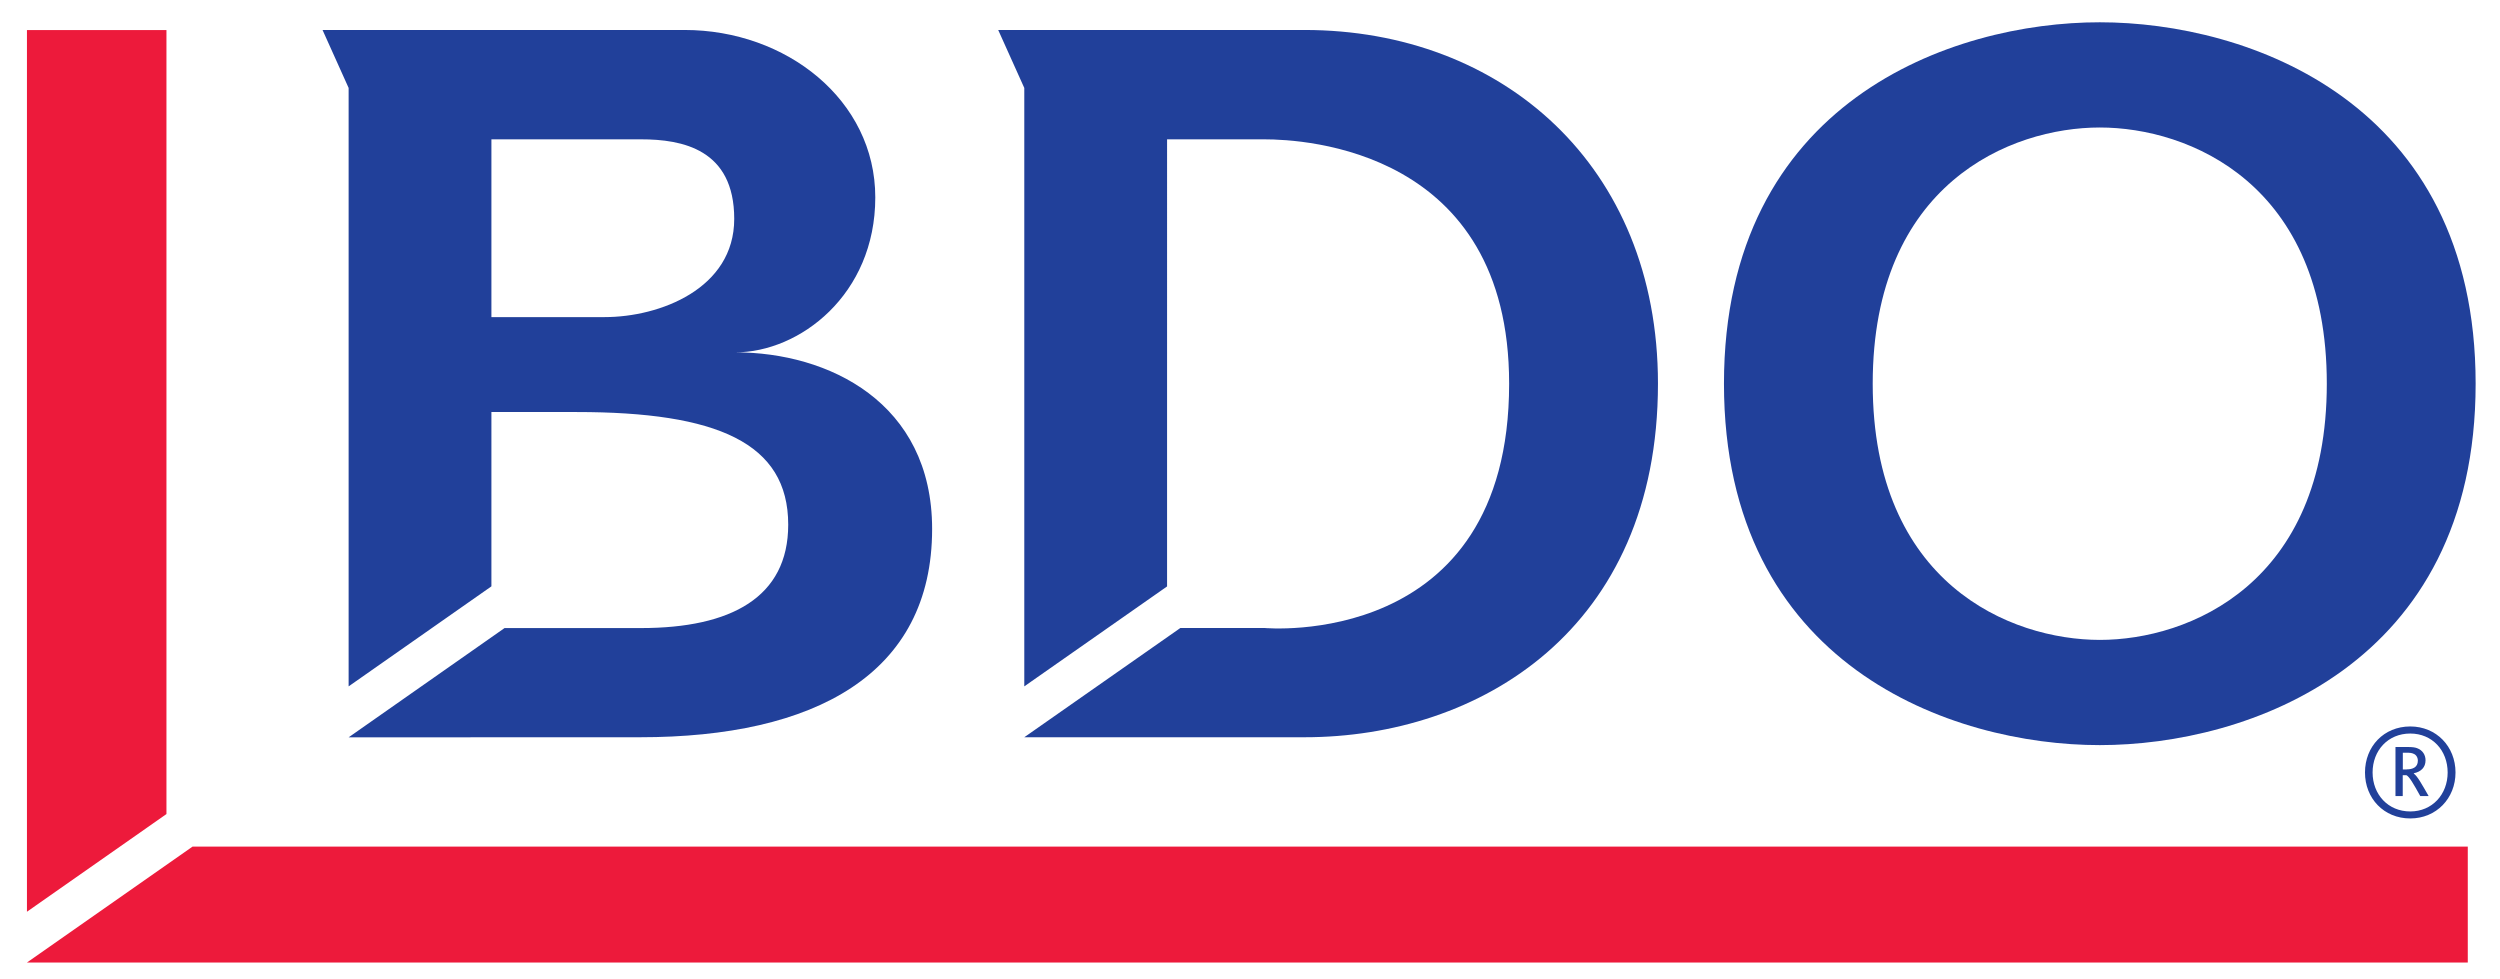
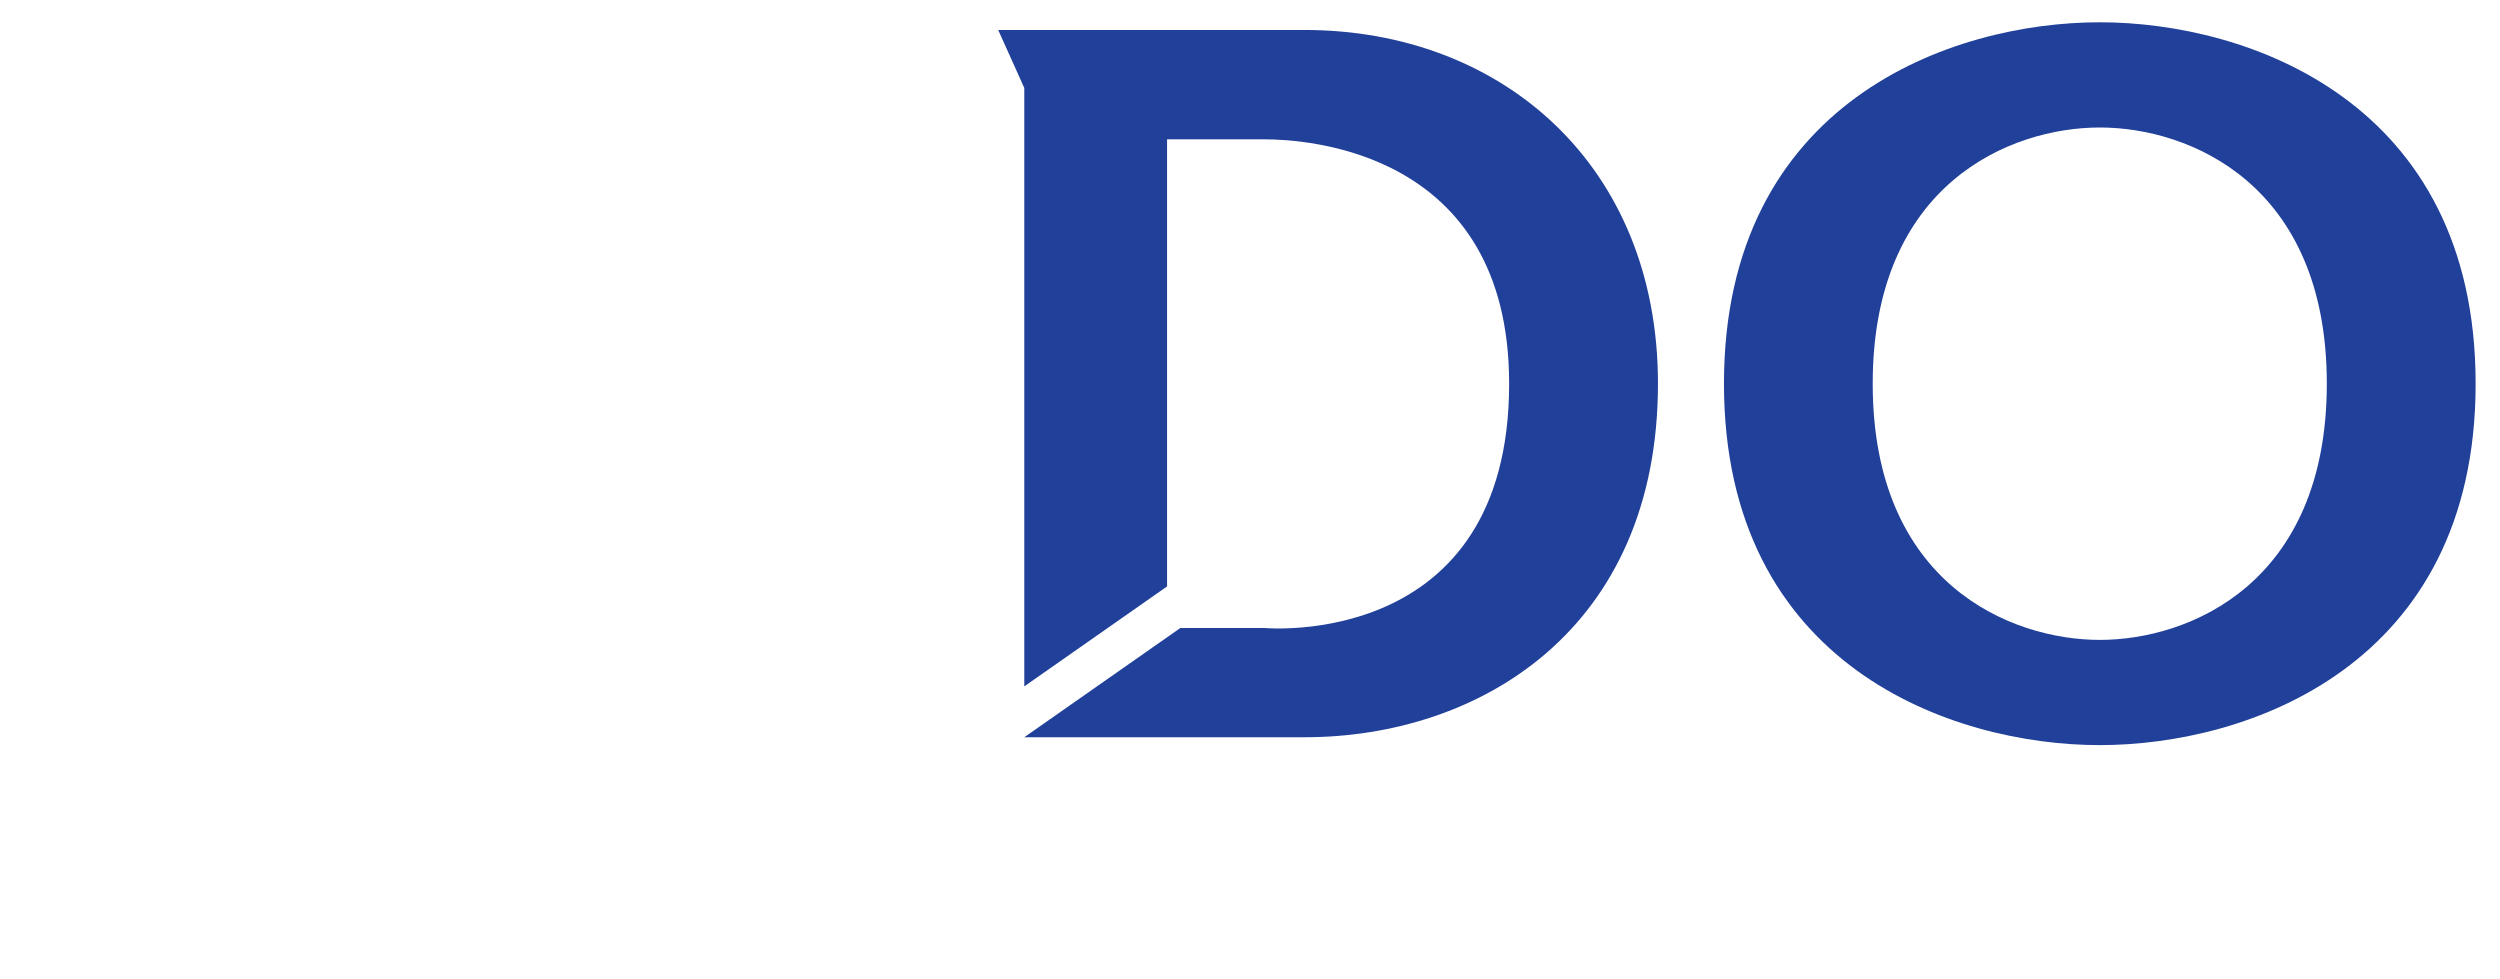
<svg xmlns="http://www.w3.org/2000/svg" version="1.1" id="Layer_1" x="0px" y="0px" viewBox="0 0 289.42 113.29" style="enable-background:new 0 0 289.42 113.29;" xml:space="preserve">
  <style type="text/css">
	.st0{fill:none;}
	.st1{fill:#21409A;}
	.st2{fill:#ED1A3B;}
</style>
  <g>
-     <polygon class="st0" points="40.36,85.36 40.36,85.36 40.36,85.36  " />
    <polygon class="st1" points="118.58,85.36 118.58,85.36 118.58,85.36  " />
    <g>
-       <path class="st1" d="M56.89,47.7h9.87c16.22,0,24.49,3.54,24.49,13.04c0,8.42-6.63,11.97-17.04,11.97c-2.72,0-12.1,0-15.8,0    L40.36,85.36v0l33.74-0.01c20.2,0,33.81-7.27,33.81-24.11c0-14.68-12.04-20.45-22.78-20.45c7.42,0,16.2-6.65,16.2-17.94    c0-11.28-10.32-19.38-22.08-19.38l-34.44,0h-7.47l3.02,6.71v69.28l16.53-11.58V47.7z M56.89,16.13h17.33    c4.76,0,10.78,1.14,10.78,9.21c0,8.08-8.61,11.37-15,11.37H56.89V16.13z" />
      <path class="st1" d="M135.11,16.13h11.26c4.65,0,28.34,1.18,28.34,28.29c0,30.94-28.34,28.28-28.34,28.28l-9.72,0l-18.07,12.65v0    h32.44c20.2,0,40.92-12.43,40.92-40.94c0-25.28-18.09-40.94-40.92-40.94h-35.46l3.02,6.71v69.28l16.53-11.57V16.13z" />
      <path class="st1" d="M199.58,44.42c0,32.67,26.4,41.84,43.51,41.84c17.1,0,43.51-9.18,43.51-41.84c0-32.67-26.4-41.84-43.51-41.84    C225.98,2.57,199.58,11.75,199.58,44.42z M216.8,44.42c0-23.15,15.95-29.66,26.29-29.66c10.33,0,26.28,6.5,26.28,29.66    c0,23.15-15.95,29.66-26.28,29.66C232.75,74.07,216.8,67.57,216.8,44.42z" />
    </g>
    <g>
-       <polygon class="st2" points="3.12,3.48 3.12,105.55 19.27,94.24 19.27,3.48   " />
-       <polygon class="st2" points="22.29,98.01 3.12,111.43 285.69,111.43 285.69,98.01   " />
-     </g>
+       </g>
  </g>
  <g>
-     <path class="st1" d="M273.79,89.43c0-3.01,2.18-5.33,5.24-5.33c3.01,0,5.24,2.31,5.24,5.33c0,2.99-2.22,5.32-5.24,5.32   C275.97,94.75,273.79,92.42,273.79,89.43z M283.36,89.43c0-2.55-1.78-4.51-4.33-4.51c-2.58,0-4.36,1.96-4.36,4.51   c0,2.53,1.78,4.51,4.36,4.51C281.58,93.94,283.36,91.96,283.36,89.43z M277.33,86.48h1.45c0.46,0,0.79,0.04,1.03,0.13   c0.66,0.24,0.99,0.79,0.99,1.41c0,0.81-0.51,1.32-1.36,1.5v0.04c0.42,0.29,0.92,1.21,1.72,2.6h-0.97   c-0.79-1.43-1.28-2.27-1.61-2.42h-0.42v2.42h-0.84V86.48z M278.61,89.07c0.7,0,1.3-0.24,1.3-1.01c0-0.37-0.2-0.68-0.48-0.79   c-0.22-0.11-0.46-0.13-0.84-0.13h-0.42v1.94H278.61z" />
-   </g>
+     </g>
</svg>